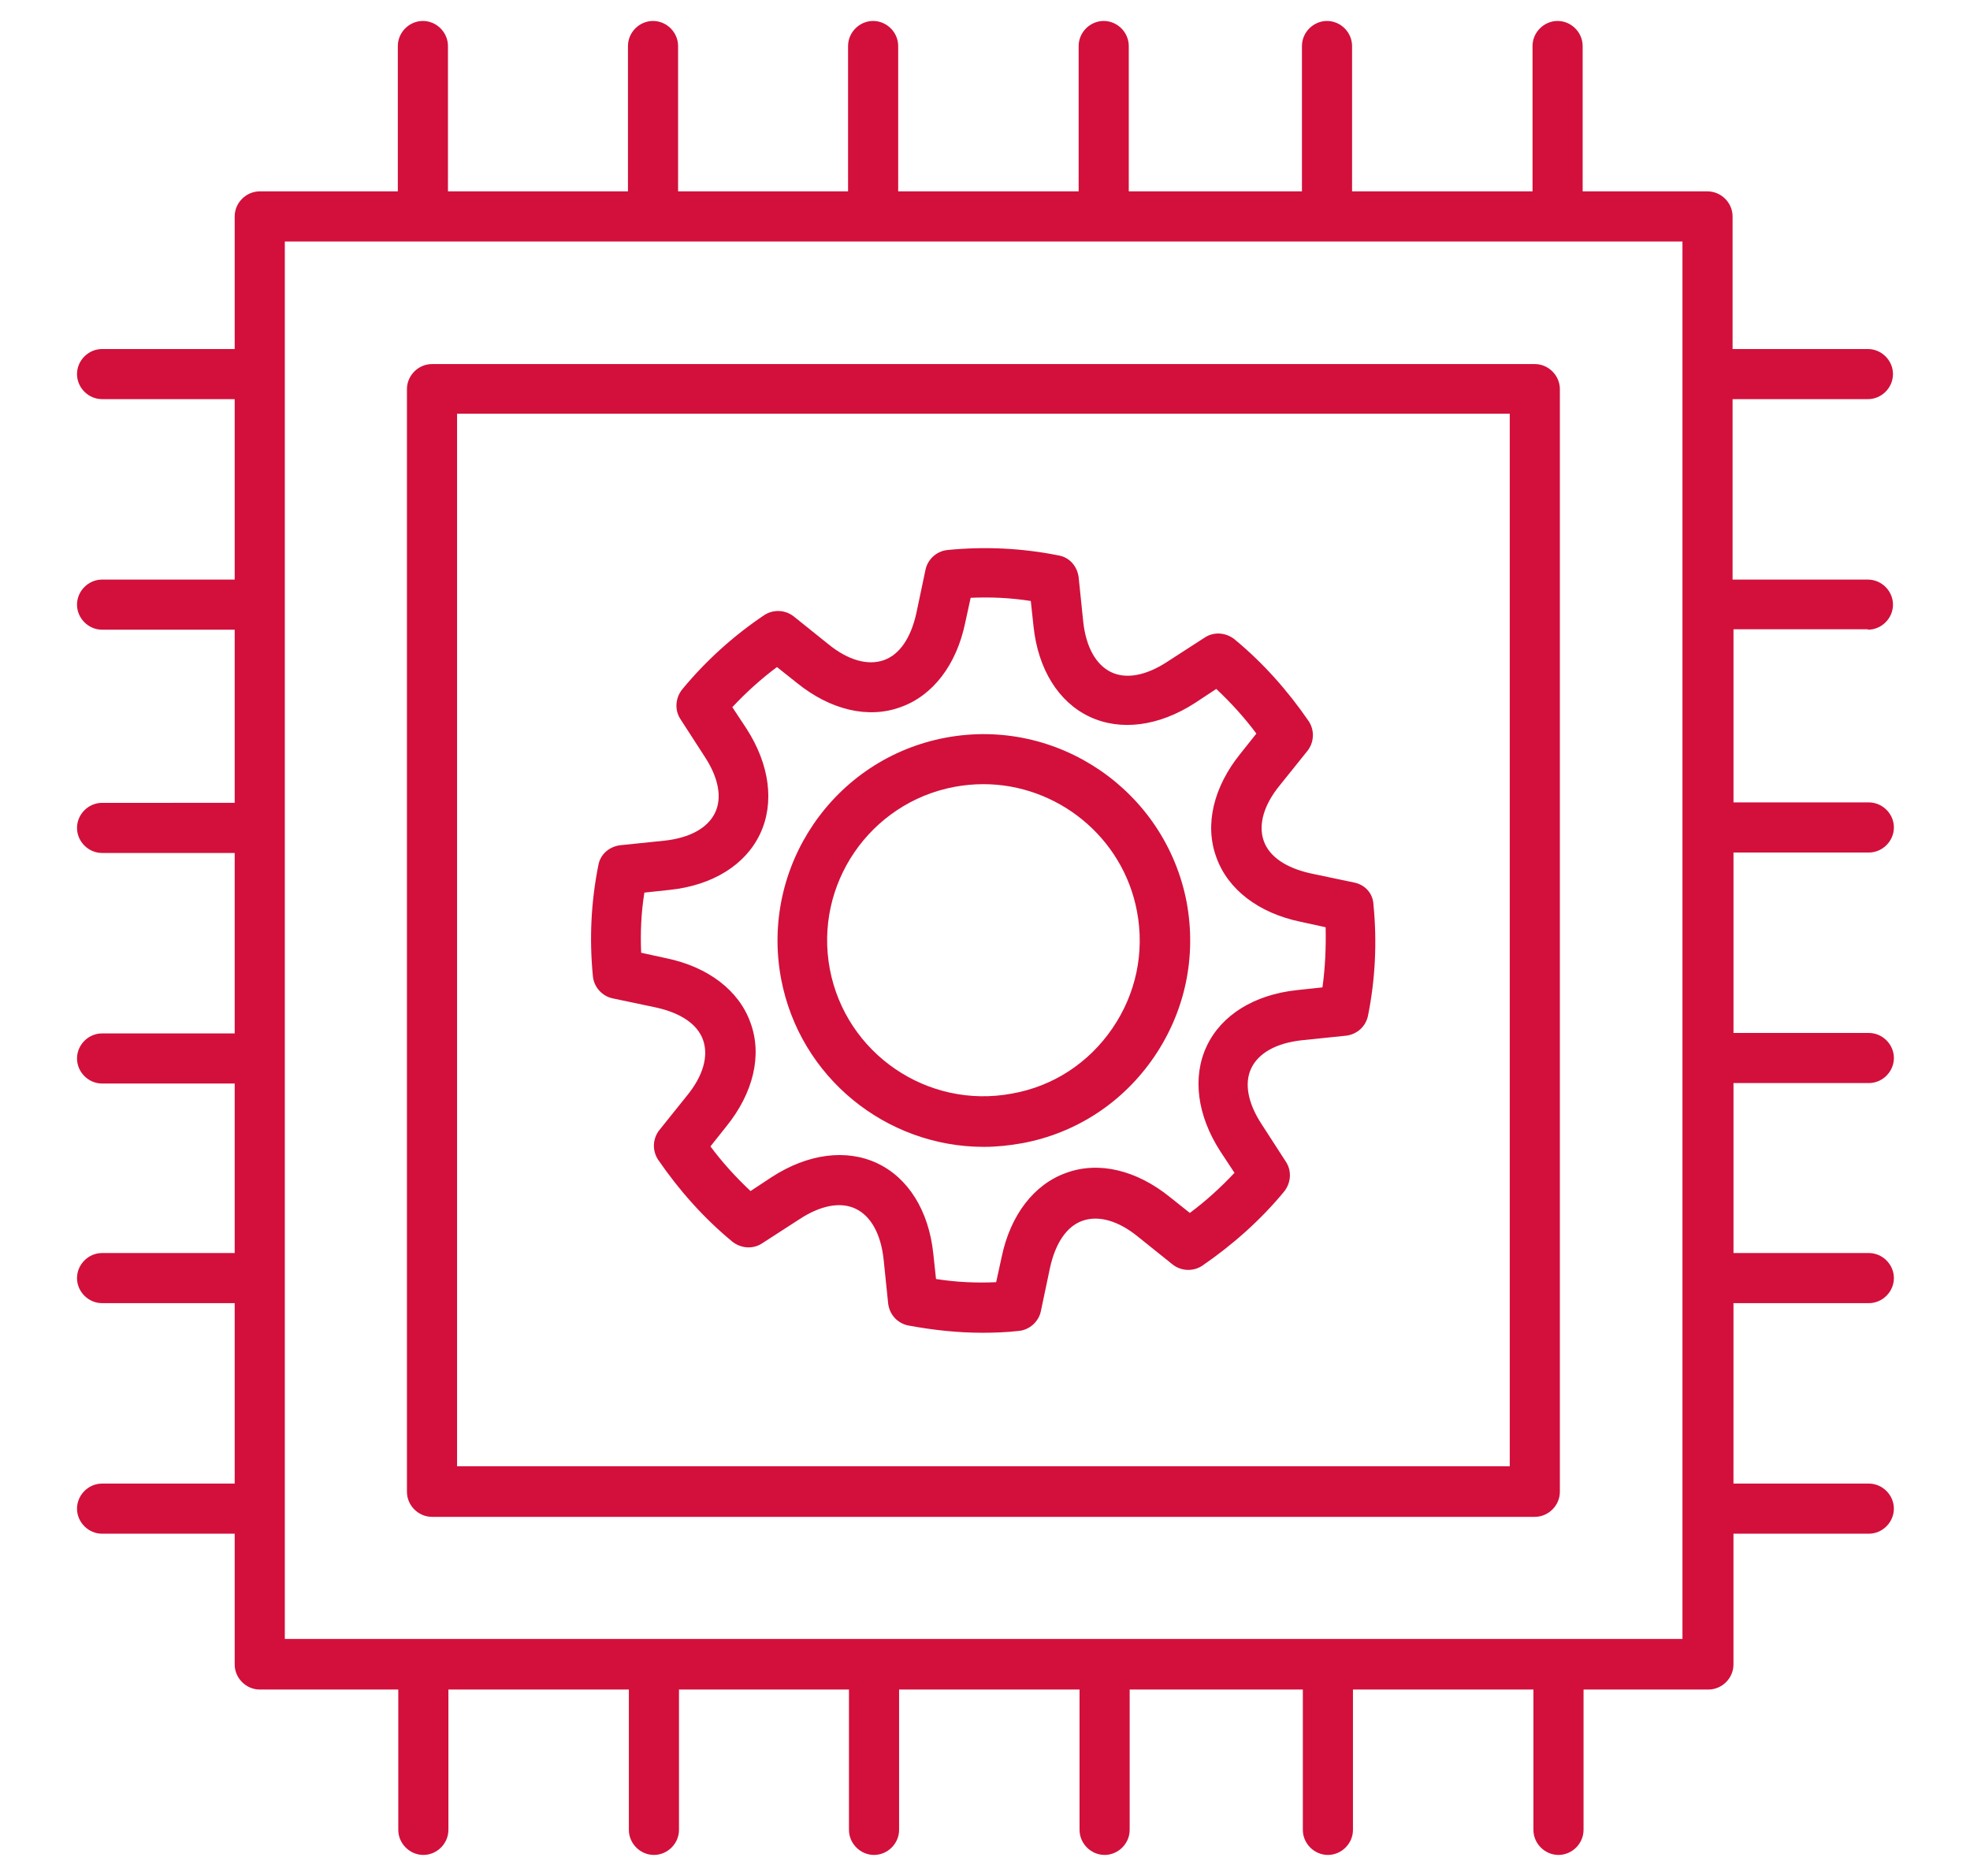
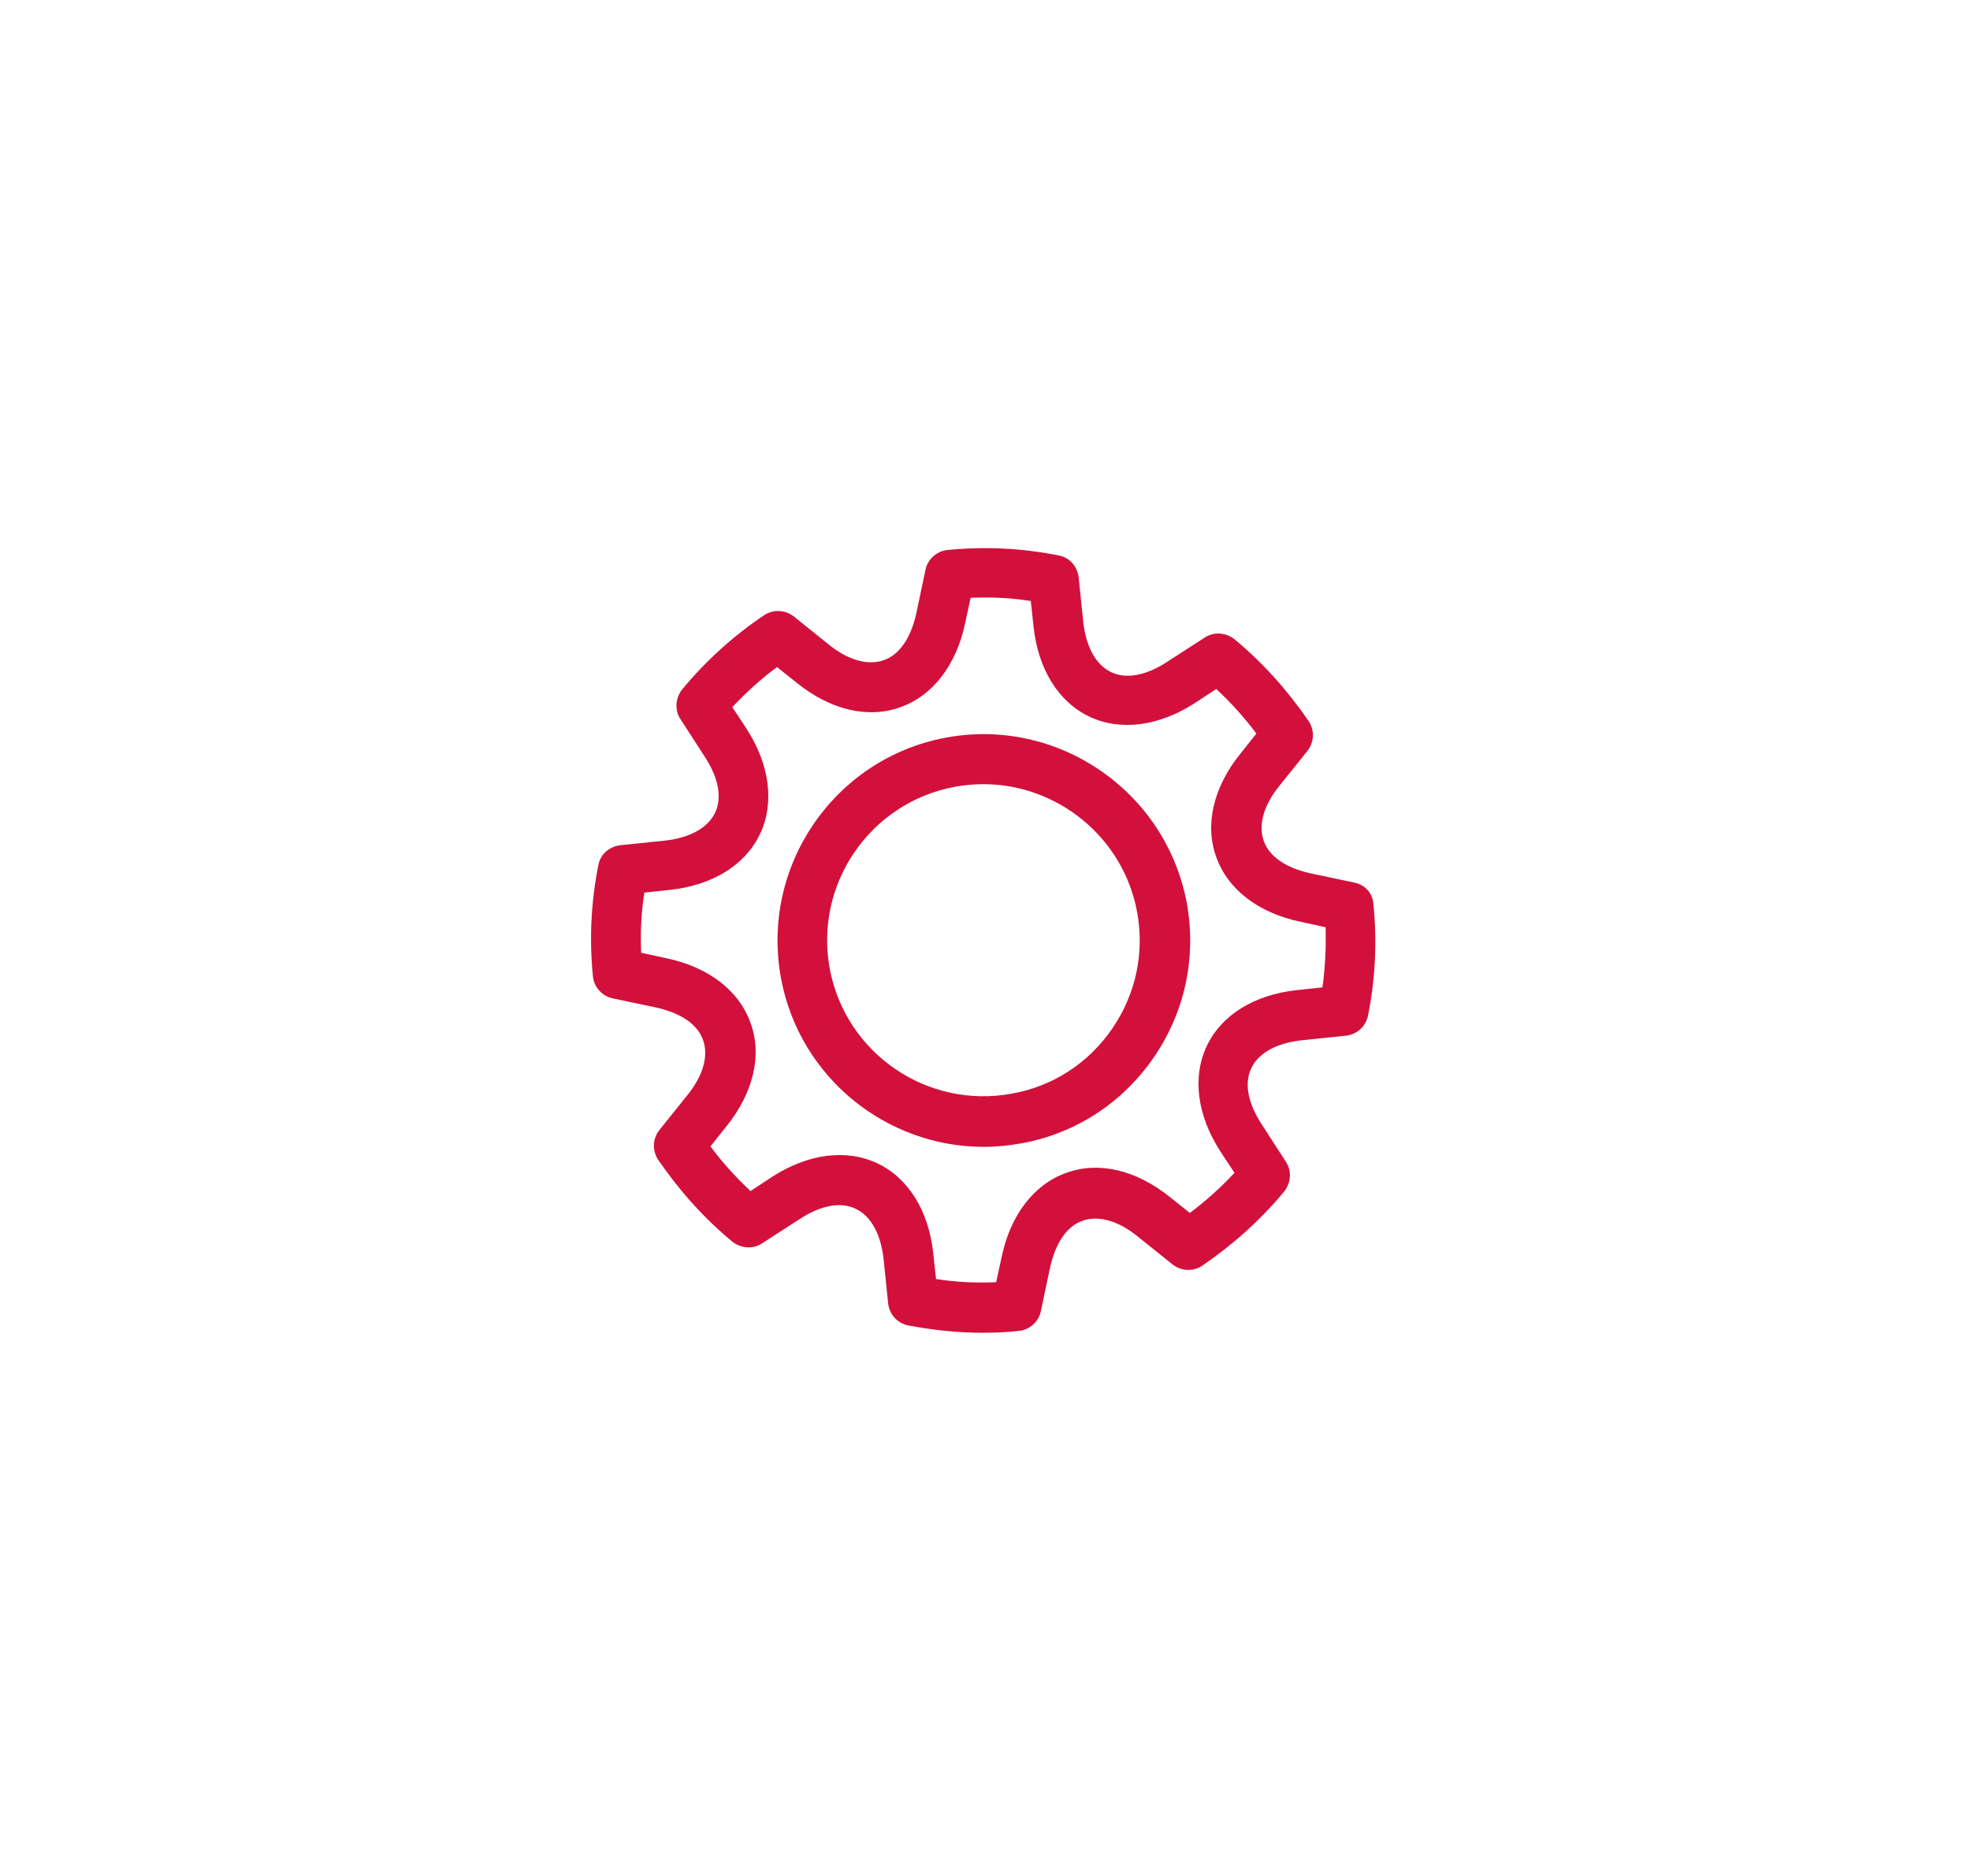
<svg xmlns="http://www.w3.org/2000/svg" version="1.1" id="Ebene_1" x="0px" y="0px" viewBox="0 0 432.3 411.7" style="enable-background:new 0 0 432.3 411.7;" xml:space="preserve">
  <style type="text/css">
	.st0{fill:#D2103B;}
</style>
  <g>
    <path class="st0" d="M207.5,161.9c-24.5,4.6-40.7,28.3-36.1,52.9c4.1,21.7,23.1,36.9,44.5,36.9c2.8,0,5.6-0.3,8.4-0.8   c11.9-2.2,22.2-9,29-19c6.8-10,9.3-22,7.1-33.9C255.7,173.5,232,157.3,207.5,161.9z M244.1,225.7c-5.2,7.6-13,12.7-22,14.3   c-18.6,3.5-36.5-8.8-40-27.3c-3.5-18.6,8.8-36.5,27.3-40c2.1-0.4,4.3-0.6,6.4-0.6c16.1,0,30.6,11.5,33.7,27.9   C251.2,209,249.3,218.1,244.1,225.7z" />
    <path class="st0" d="M297.2,193.7l-9.5-2c-5.5-1.2-9.2-3.7-10.4-7.2c-1.2-3.5,0-7.8,3.5-12.1l6.1-7.6c1.5-1.9,1.6-4.5,0.3-6.5   c-4.6-6.7-10-12.8-16.3-18c-1.9-1.5-4.5-1.7-6.5-0.4l-8.2,5.3c-4.7,3.1-9.1,3.9-12.4,2.3c-3.3-1.6-5.5-5.5-6.1-11.1l-1-9.7   c-0.3-2.4-2-4.4-4.4-4.8c-8-1.6-16.1-2-24.3-1.2c-2.4,0.2-4.4,2-4.9,4.3l-2,9.5c-1.2,5.5-3.7,9.2-7.2,10.4c-3.5,1.2-7.8,0-12.1-3.5   l-7.6-6.1c-1.9-1.5-4.5-1.6-6.5-0.3c-6.7,4.5-12.8,10-18,16.3c-1.5,1.9-1.7,4.5-0.4,6.5l5.3,8.2c3.1,4.7,3.9,9.1,2.3,12.4   c-1.6,3.3-5.5,5.5-11.1,6.1l-9.7,1c-2.4,0.3-4.4,2-4.8,4.4c-1.6,8-2,16.1-1.2,24.3c0.2,2.4,2,4.4,4.3,4.9l9.5,2   c5.5,1.2,9.2,3.7,10.4,7.2c1.2,3.5,0,7.8-3.5,12.1l-6.1,7.6c-1.5,1.9-1.6,4.5-0.3,6.5c4.6,6.7,10,12.8,16.3,18   c1.9,1.5,4.5,1.7,6.5,0.4l8.2-5.3c4.7-3.1,9.1-3.9,12.4-2.3c3.3,1.6,5.5,5.5,6.1,11.1l1,9.7c0.3,2.4,2,4.3,4.4,4.8   c5.4,1,10.8,1.6,16.3,1.6c2.6,0,5.3-0.1,7.9-0.4c2.4-0.2,4.4-2,4.9-4.3l2-9.5c1.2-5.5,3.7-9.2,7.2-10.4c3.5-1.2,7.8,0,12.1,3.5   l7.6,6.1c1.9,1.5,4.5,1.6,6.5,0.3c6.7-4.6,12.8-10,18-16.3c1.5-1.9,1.7-4.5,0.4-6.5l-5.3-8.2c-3.1-4.7-3.9-9.1-2.3-12.4   c1.6-3.3,5.5-5.5,11.1-6.1l9.7-1c2.4-0.3,4.3-2,4.8-4.4c1.6-8,2-16.1,1.2-24.3C301.3,196.1,299.6,194.2,297.2,193.7z M290.2,216.7   l-5.6,0.6c-9.4,1-16.6,5.5-19.8,12.3s-2.1,15.2,3,23.1l3.1,4.7c-3,3.2-6.3,6.2-9.8,8.8l-4.4-3.5c-7.3-5.9-15.6-7.9-22.7-5.3   c-7.1,2.5-12.3,9.3-14.2,18.5l-1.2,5.5c-4.4,0.2-8.8,0-13.2-0.7l-0.6-5.6c-1-9.4-5.5-16.6-12.3-19.8c-6.8-3.2-15.2-2.1-23.1,3   l-4.7,3.1c-3.2-3-6.2-6.3-8.8-9.8l3.5-4.4c5.9-7.3,7.9-15.6,5.3-22.7c-2.5-7.1-9.3-12.3-18.5-14.2l-5.5-1.2   c-0.2-4.4,0-8.8,0.7-13.2l5.6-0.6c9.4-1,16.6-5.5,19.8-12.3s2.1-15.2-3-23.1l-3.1-4.7c3-3.2,6.3-6.2,9.8-8.8l4.4,3.5   c7.3,5.9,15.6,7.9,22.7,5.3c7.1-2.5,12.3-9.3,14.2-18.5l1.2-5.5c4.4-0.2,8.8,0,13.2,0.7l0.6,5.6c1,9.4,5.5,16.6,12.3,19.8   c6.8,3.2,15.2,2.1,23.1-3l4.7-3.1c3.2,3,6.2,6.3,8.8,9.8l-3.5,4.4c-5.9,7.3-7.9,15.6-5.3,22.7c2.5,7.1,9.3,12.3,18.5,14.2l5.5,1.2   C291,208,290.8,212.4,290.2,216.7z" />
-     <path class="st0" d="M94.8,332.9h242c3,0,5.5-2.5,5.5-5.5v-242c0-3-2.5-5.5-5.5-5.5h-242c-3,0-5.5,2.5-5.5,5.5v242   C89.3,330.4,91.8,332.9,94.8,332.9z M100.3,90.8h231v231h-231V90.8z" />
-     <path class="st0" d="M409.9,138.2c3,0,5.5-2.5,5.5-5.5s-2.5-5.5-5.5-5.5h-29.7V87.6h29.7c3,0,5.5-2.5,5.5-5.5s-2.5-5.5-5.5-5.5   h-29.7V47.5c0-3-2.5-5.5-5.5-5.5h-27.4V10.1c0-3-2.5-5.5-5.5-5.5s-5.5,2.5-5.5,5.5V42h-39.6V10.1c0-3-2.5-5.5-5.5-5.5   s-5.5,2.5-5.5,5.5V42h-38V10.1c0-3-2.5-5.5-5.5-5.5s-5.5,2.5-5.5,5.5V42h-39.6V10.1c0-3-2.5-5.5-5.5-5.5s-5.5,2.5-5.5,5.5V42h-37.3   V10.1c0-3-2.5-5.5-5.5-5.5s-5.5,2.5-5.5,5.5V42H98.3V10.1c0-3-2.5-5.5-5.5-5.5s-5.5,2.5-5.5,5.5V42H57c-3,0-5.5,2.5-5.5,5.5v29.1   H22.4c-3,0-5.5,2.5-5.5,5.5s2.5,5.5,5.5,5.5h29.1v39.6H22.4c-3,0-5.5,2.5-5.5,5.5s2.5,5.5,5.5,5.5h29.1v38H22.4   c-3,0-5.5,2.5-5.5,5.5s2.5,5.5,5.5,5.5h29.1v39.6H22.4c-3,0-5.5,2.5-5.5,5.5s2.5,5.5,5.5,5.5h29.1V275H22.4c-3,0-5.5,2.5-5.5,5.5   s2.5,5.5,5.5,5.5h29.1v39.6H22.4c-3,0-5.5,2.5-5.5,5.5s2.5,5.5,5.5,5.5h29.1v28.7c0,3,2.5,5.5,5.5,5.5h30.4v30.8   c0,3,2.5,5.5,5.5,5.5s5.5-2.5,5.5-5.5v-30.8h39.6v30.8c0,3,2.5,5.5,5.5,5.5s5.5-2.5,5.5-5.5v-30.8h37.3v30.8c0,3,2.5,5.5,5.5,5.5   s5.5-2.5,5.5-5.5v-30.8h39.6v30.8c0,3,2.5,5.5,5.5,5.5s5.5-2.5,5.5-5.5v-30.8h38v30.8c0,3,2.5,5.5,5.5,5.5s5.5-2.5,5.5-5.5v-30.8   h39.6v30.8c0,3,2.5,5.5,5.5,5.5s5.5-2.5,5.5-5.5v-30.8h27.4c3,0,5.5-2.5,5.5-5.5v-28.7h29.7c3,0,5.5-2.5,5.5-5.5s-2.5-5.5-5.5-5.5   h-29.7V286h29.7c3,0,5.5-2.5,5.5-5.5s-2.5-5.5-5.5-5.5h-29.7v-37.3h29.7c3,0,5.5-2.5,5.5-5.5s-2.5-5.5-5.5-5.5h-29.7v-39.6h29.7   c3,0,5.5-2.5,5.5-5.5s-2.5-5.5-5.5-5.5h-29.7v-38H409.9z M369.2,359.7H62.5V53h306.7V359.7z" />
  </g>
</svg>